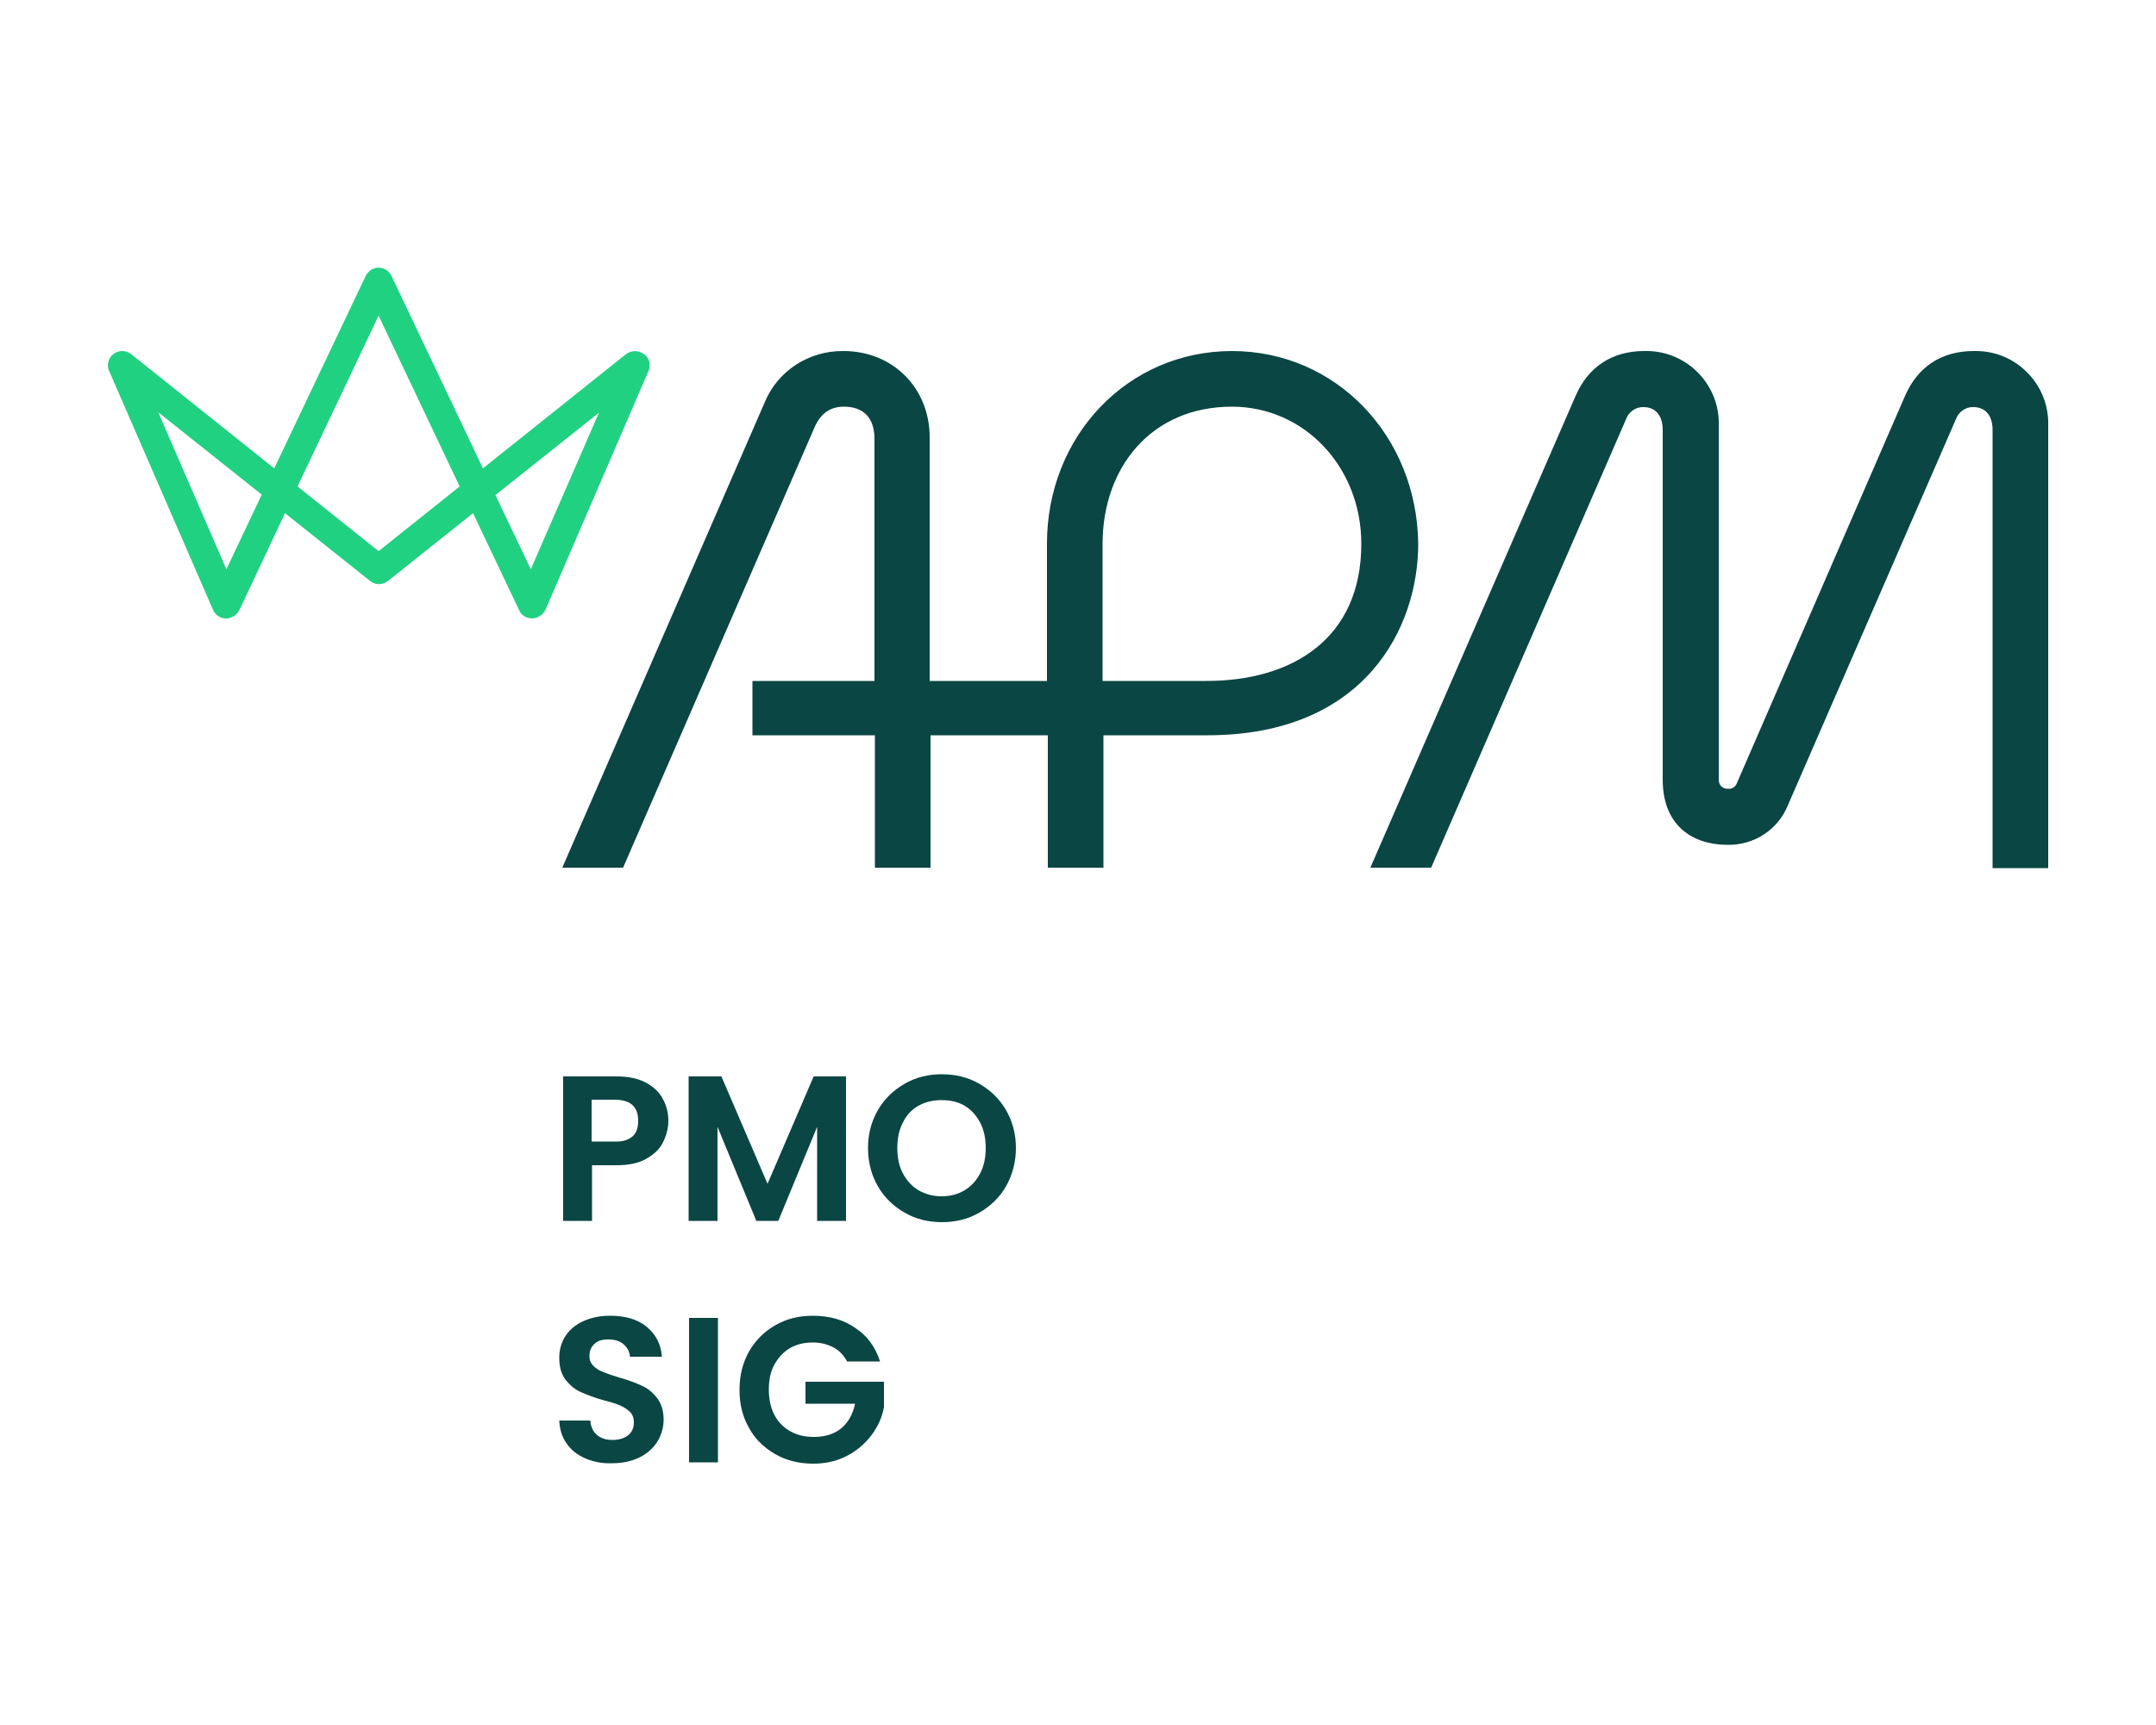
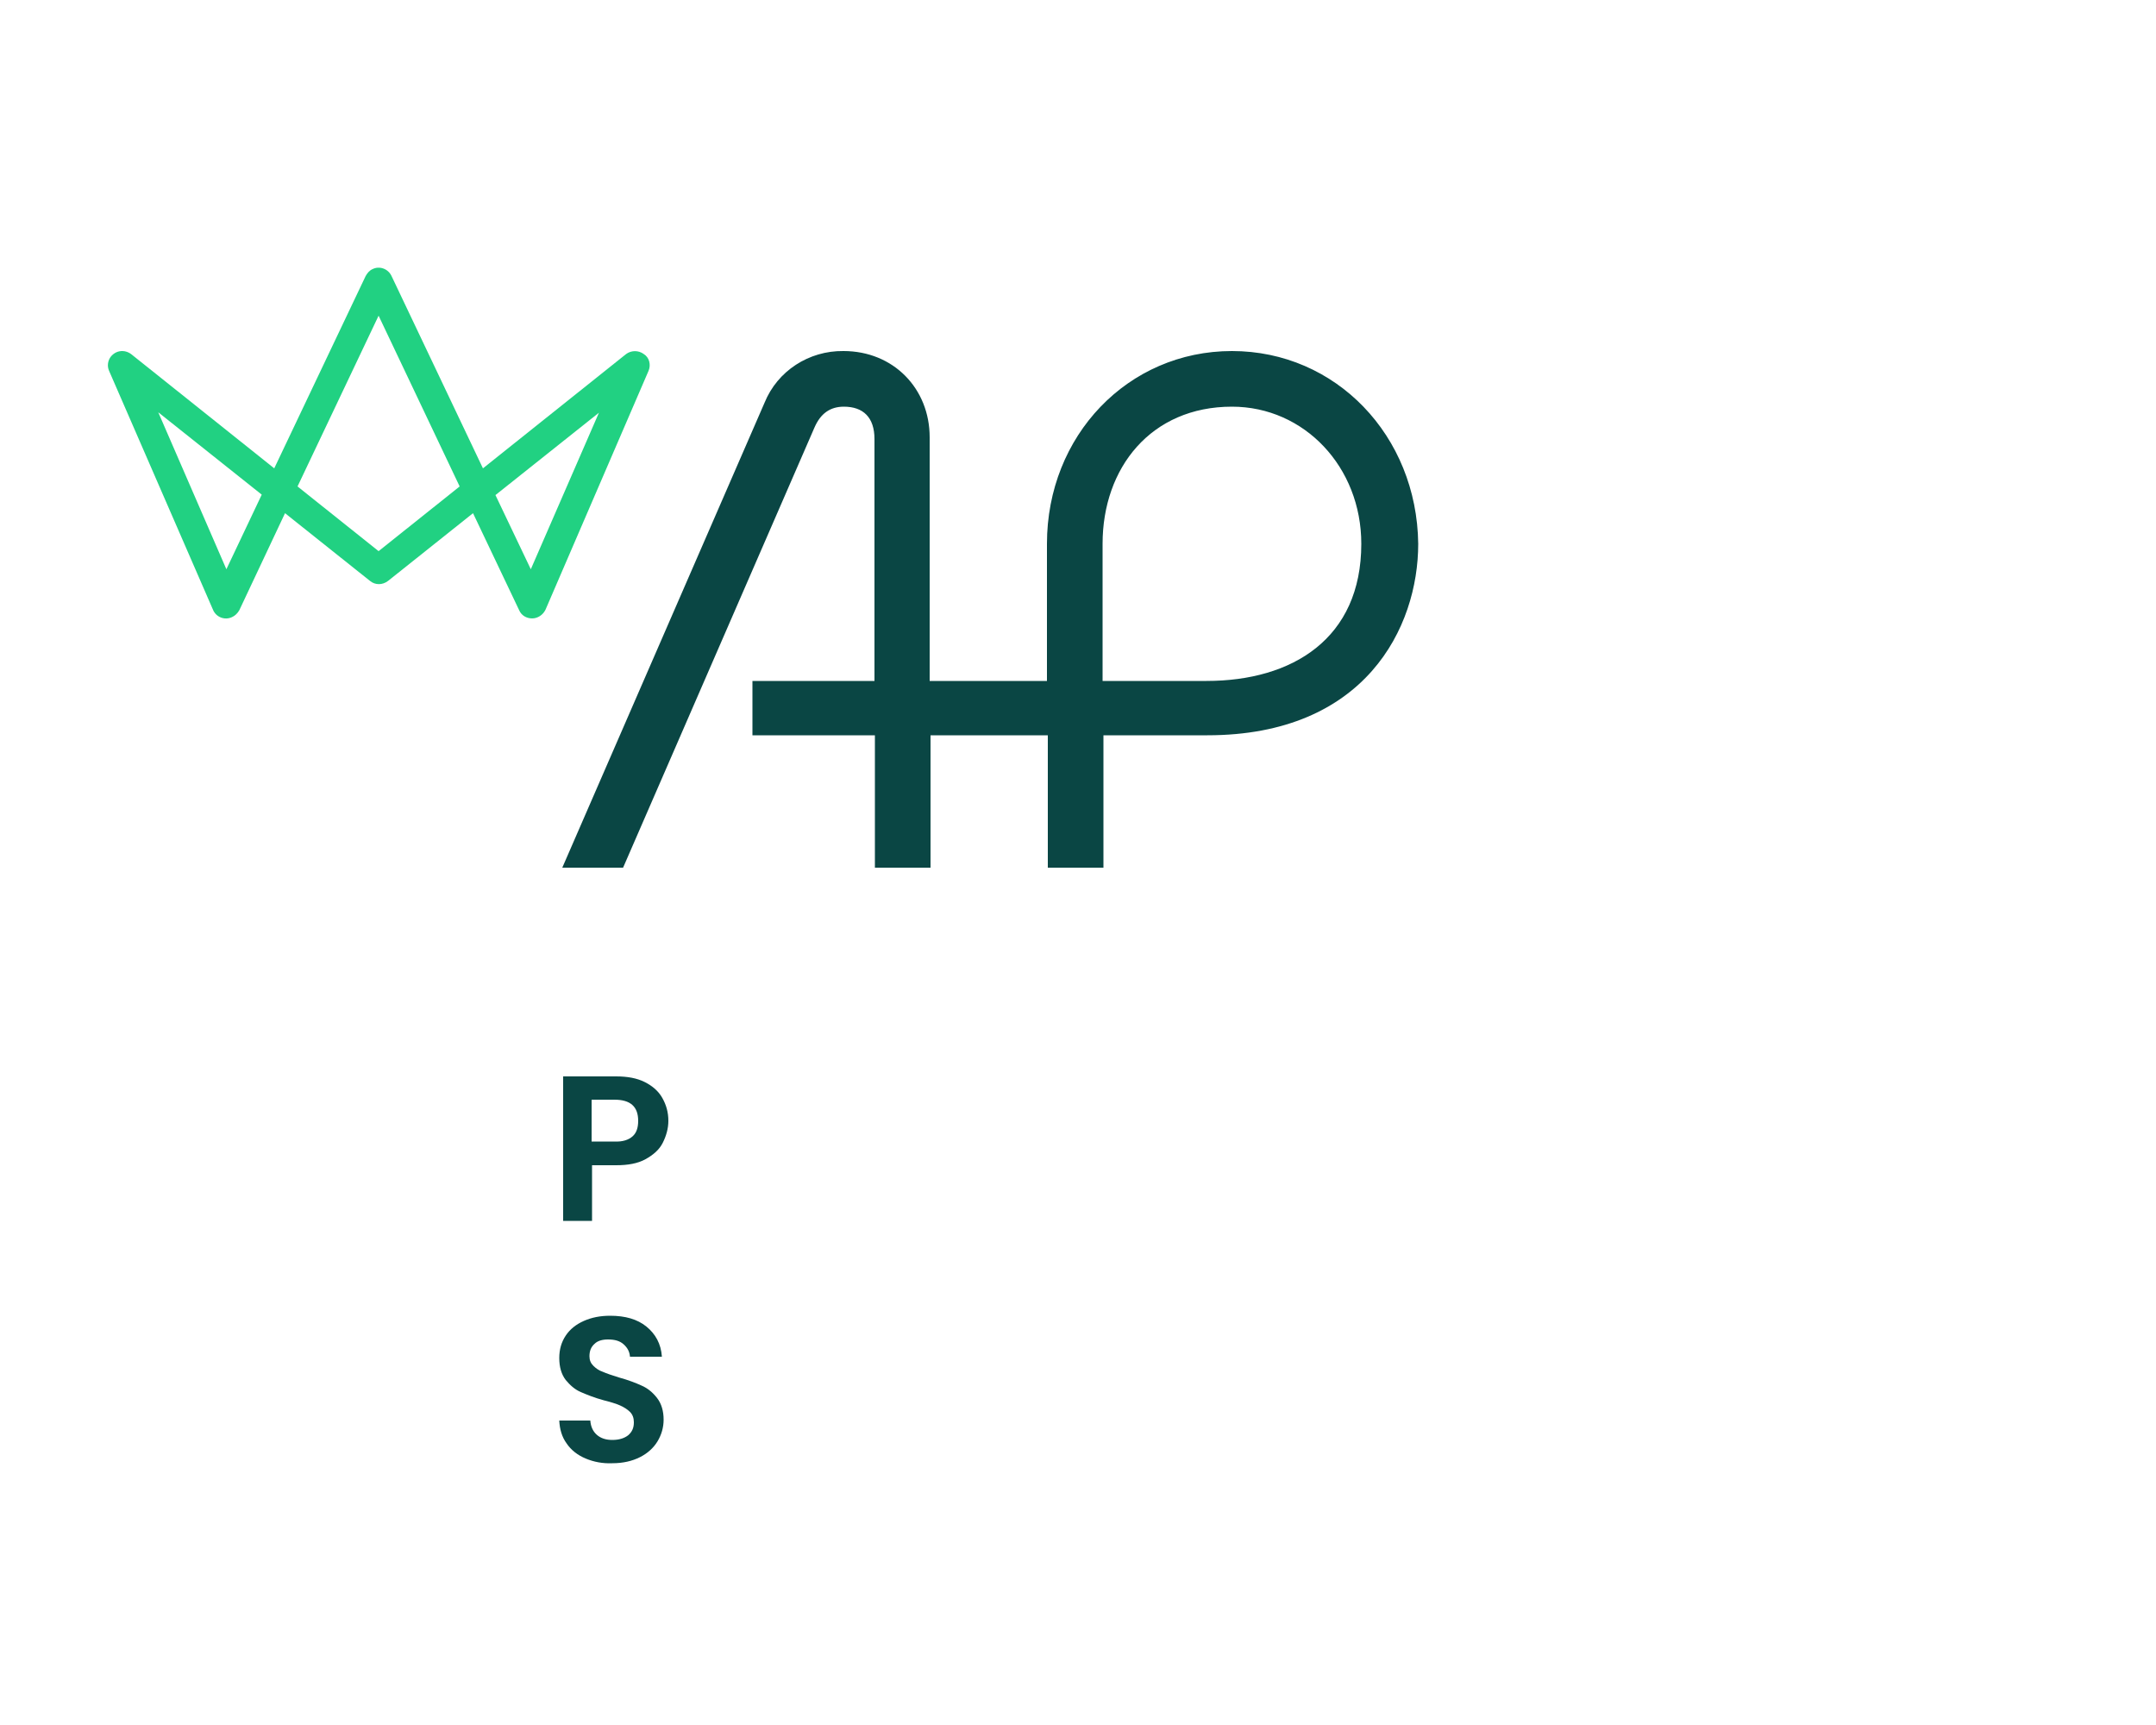
<svg xmlns="http://www.w3.org/2000/svg" version="1.1" id="Layer_1" x="0px" y="0px" viewBox="0 0 500 400" style="enable-background:new 0 0 500 400;" xml:space="preserve">
  <style type="text/css">
	.st0{enable-background:new    ;}
	.st1{fill:#0A4644;}
	.st2{fill:#21D182;}
</style>
  <g class="st0">
    <path class="st1" d="M153.7,265c-0.8,1.6-2.2,2.8-4,3.8c-1.8,1-4.1,1.4-6.8,1.4h-5.6v12.9h-6.7v-33.5h12.3c2.6,0,4.8,0.4,6.6,1.3   c1.8,0.9,3.2,2.1,4.1,3.7c0.9,1.6,1.4,3.3,1.4,5.3C155,261.7,154.5,263.4,153.7,265z M146.7,263.5c0.9-0.8,1.3-2,1.3-3.6   c0-3.3-1.8-4.9-5.5-4.9h-5.3v9.7h5.3C144.4,264.8,145.8,264.3,146.7,263.5z" />
-     <path class="st1" d="M196.2,249.6v33.5h-6.7v-21.8l-9,21.8h-5.1l-9-21.8v21.8h-6.7v-33.5h7.6l10.7,24.9l10.7-24.9H196.2z" />
-     <path class="st1" d="M209.8,281.2c-2.6-1.5-4.7-3.5-6.2-6.1c-1.5-2.6-2.3-5.6-2.3-8.9c0-3.3,0.8-6.2,2.3-8.8   c1.5-2.6,3.6-4.6,6.2-6.1c2.6-1.5,5.5-2.2,8.6-2.2c3.2,0,6.1,0.7,8.7,2.2c2.6,1.5,4.7,3.5,6.2,6.1c1.5,2.6,2.3,5.5,2.3,8.8   c0,3.3-0.8,6.2-2.3,8.9c-1.5,2.6-3.6,4.6-6.2,6.1c-2.6,1.5-5.5,2.2-8.6,2.2C215.3,283.4,212.4,282.7,209.8,281.2z M223.7,276   c1.5-0.9,2.7-2.2,3.6-3.9c0.9-1.7,1.3-3.7,1.3-5.9s-0.4-4.2-1.3-5.9c-0.9-1.7-2.1-3-3.6-3.9c-1.5-0.9-3.3-1.3-5.3-1.3   s-3.8,0.4-5.4,1.3c-1.6,0.9-2.8,2.2-3.6,3.9c-0.9,1.7-1.3,3.6-1.3,5.9s0.4,4.2,1.3,5.9c0.9,1.7,2.1,3,3.6,3.9   c1.6,0.9,3.3,1.4,5.4,1.4S222.2,276.9,223.7,276z" />
  </g>
  <g class="st0">
    <path class="st1" d="M135.8,338.2c-1.9-0.8-3.4-2-4.4-3.5c-1.1-1.5-1.6-3.3-1.7-5.3h7.2c0.1,1.4,0.6,2.5,1.5,3.3   c0.9,0.8,2.1,1.2,3.6,1.2c1.6,0,2.8-0.4,3.7-1.1c0.9-0.8,1.3-1.7,1.3-3c0-1-0.3-1.8-0.9-2.4c-0.6-0.6-1.4-1.1-2.3-1.5   s-2.2-0.8-3.8-1.2c-2.2-0.6-3.9-1.3-5.3-1.9c-1.4-0.6-2.5-1.6-3.5-2.8c-1-1.3-1.5-3-1.5-5.1c0-2,0.5-3.7,1.5-5.2   c1-1.5,2.4-2.6,4.2-3.4s3.8-1.2,6.1-1.2c3.5,0,6.3,0.8,8.4,2.5s3.4,4,3.6,7h-7.4c-0.1-1.2-0.6-2.1-1.5-2.9   c-0.9-0.8-2.1-1.1-3.6-1.1c-1.3,0-2.4,0.3-3.1,1c-0.8,0.7-1.2,1.6-1.2,2.9c0,0.9,0.3,1.6,0.9,2.2c0.6,0.6,1.3,1.1,2.2,1.4   c0.9,0.4,2.1,0.8,3.7,1.3c2.2,0.6,4,1.3,5.3,1.9c1.4,0.6,2.6,1.6,3.6,2.9c1,1.3,1.5,3,1.5,5c0,1.8-0.5,3.5-1.4,5   c-0.9,1.5-2.3,2.8-4.1,3.7c-1.8,0.9-3.9,1.4-6.4,1.4C139.8,339.4,137.7,339,135.8,338.2z" />
-     <path class="st1" d="M166.5,305.6v33.5h-6.7v-33.5H166.5z" />
-     <path class="st1" d="M196.4,315.6c-0.8-1.4-1.8-2.5-3.2-3.2s-2.9-1.1-4.7-1.1c-2,0-3.7,0.4-5.3,1.3c-1.5,0.9-2.7,2.2-3.6,3.8   s-1.3,3.6-1.3,5.8c0,2.2,0.4,4.2,1.3,5.9c0.9,1.7,2.1,2.9,3.7,3.8c1.6,0.9,3.4,1.3,5.5,1.3c2.6,0,4.7-0.7,6.3-2s2.7-3.3,3.2-5.7   h-11.5v-5.1H205v5.9c-0.4,2.3-1.4,4.5-2.9,6.5c-1.5,2-3.4,3.6-5.7,4.8c-2.3,1.2-4.9,1.8-7.8,1.8c-3.2,0-6.2-0.7-8.8-2.2   c-2.6-1.5-4.7-3.5-6.1-6.1c-1.5-2.6-2.2-5.5-2.2-8.8s0.7-6.2,2.2-8.9c1.5-2.6,3.5-4.6,6.1-6.1c2.6-1.5,5.5-2.2,8.7-2.2   c3.8,0,7.1,0.9,9.8,2.8c2.8,1.8,4.7,4.4,5.8,7.8H196.4z" />
  </g>
  <path class="st2" d="M149.3,82.1c-1.2-0.9-2.9-0.9-4.1,0L112,108.6L90.8,64c-0.8-1.7-2.8-2.4-4.4-1.6c-0.7,0.3-1.2,0.9-1.6,1.6  l-21.2,44.6L30.4,82.1c-1.5-1.1-3.5-0.9-4.7,0.6c-0.7,0.9-0.9,2.2-0.4,3.3l24.1,55.4c0.7,1.7,2.7,2.5,4.4,1.7  c0.7-0.3,1.3-0.9,1.7-1.6L66.1,119l19.7,15.7c1.2,1,2.9,1,4.2,0l19.7-15.7l10.7,22.5c0.5,1.2,1.7,1.9,3,1.9c1.3,0,2.5-0.8,3.1-2  L150.4,86C151,84.6,150.6,82.9,149.3,82.1 M52.5,132L36.7,95.6l24,19.1L52.5,132z M87.8,127.8l-18.8-15l18.8-39.6l18.8,39.6  L87.8,127.8z M123.1,132l-8.2-17.2l24-19.1L123.1,132z" />
  <path class="st1" d="M285.7,81.4c-24.1,0-42.9,19.6-42.9,44.7v31.8h-27.2v-56.5c0-11.3-8.4-20-20-20c-8-0.1-15.3,4.6-18.3,12  l-46.9,107.8h14.1l44.4-102.1c1.4-3.2,3.6-4.8,6.8-4.8c4.5,0,7.1,2.5,7.1,7.5v56.1h-28.3v12.6h28.4v30.7h12.9v-30.7h27.2v30.7h12.9  v-30.7h24.1c36.6,0,48.9-25,48.9-44.4C328.6,101,309.8,81.4,285.7,81.4 M279.8,157.9h-24.1v-31.8c0-17.6,11.2-31.8,30-31.8  c16.8,0,30,14,30,31.8C315.7,148.1,299.7,157.9,279.8,157.9" />
-   <path class="st1" d="M457.7,81.4c-7.5,0-13,3.7-15.9,10.4l-39,89.8c-0.3,0.8-1.1,1.4-2,1.3c-1.2,0.1-2.2-0.8-2.2-2V98.7  c0.3-9.3-7.1-17.1-16.4-17.3c0,0,0,0,0,0c-0.3,0-0.6,0-0.9,0c-7.5,0-13,3.7-15.9,10.4l-47.6,109.4h14.1l45.2-104  c0.6-1.7,2.3-2.9,4.1-2.8c2.4,0,4.4,1.6,4.4,5.3v81.1c0,10.1,6.3,15.1,15.1,15.1c6.1,0.1,11.6-3.5,13.9-9.1l39-89.6  c0.6-1.7,2.3-2.9,4.1-2.8c2.4,0,4.4,1.6,4.4,5.3v101.6H475V98.7c0.3-9.3-7.1-17.1-16.4-17.3c0,0,0,0,0,0  C458.3,81.4,458,81.4,457.7,81.4" />
</svg>